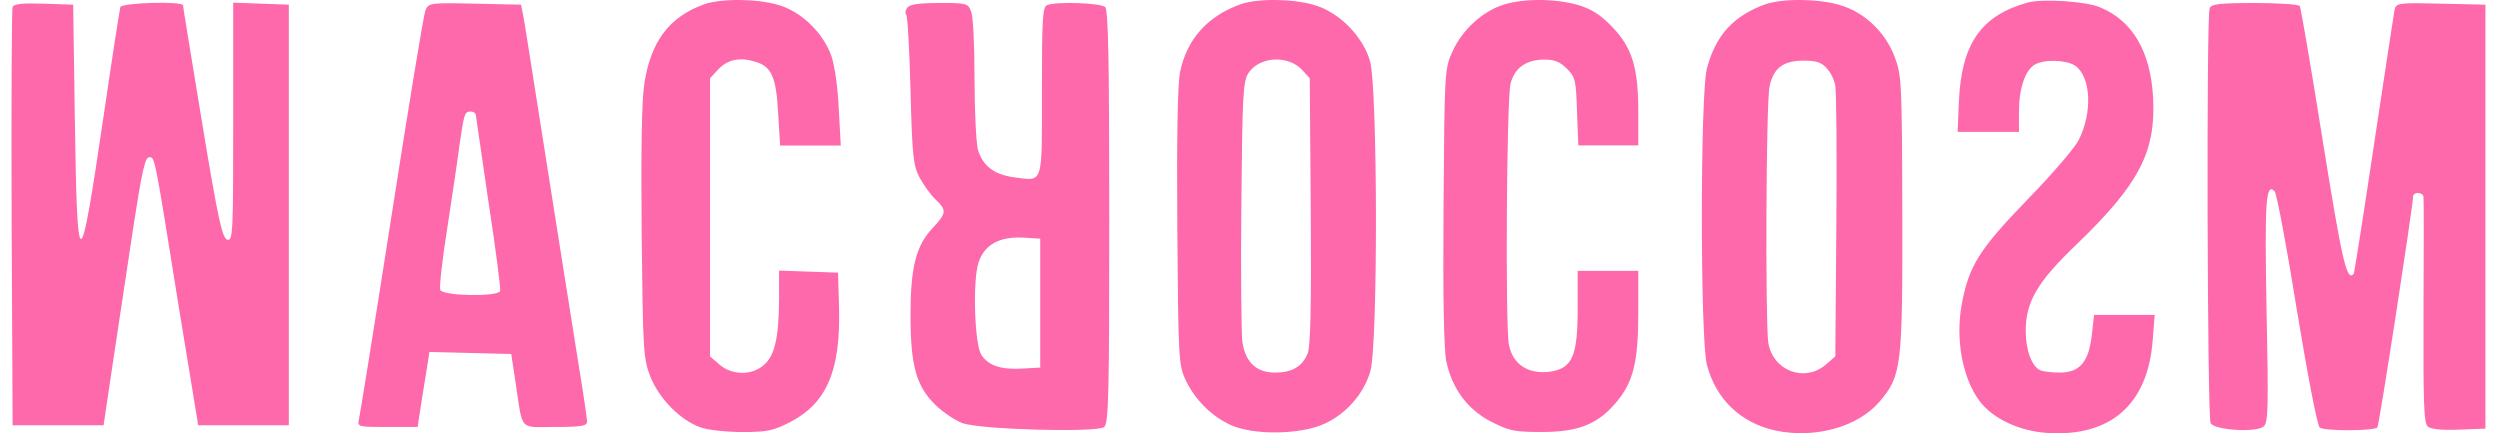
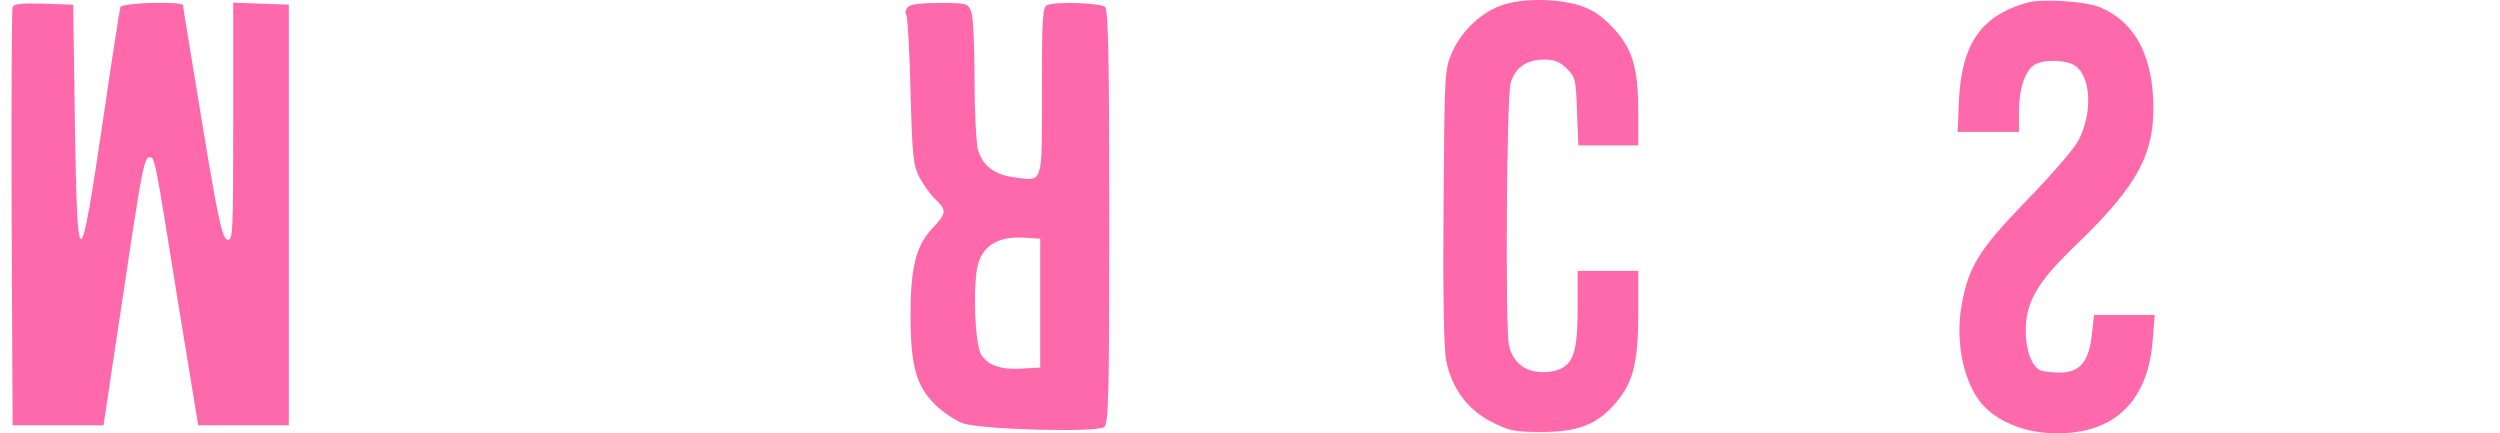
<svg xmlns="http://www.w3.org/2000/svg" width="652" height="113" viewBox="0 0 652 113" fill="none">
-   <path d="M183.598 1.136C174.546 4.415 169.722 10.779 168.045 21.831C167.338 25.989 167.171 39.609 167.338 60.666C167.684 91.98 167.781 93.39 169.625 98.26C171.912 104.009 177.443 109.577 182.628 111.433C184.471 112.145 189.476 112.675 193.606 112.675C200.191 112.675 201.688 112.326 206.165 110.024C215.661 105.07 219.251 96.585 218.822 80.217L218.558 71.104L210.92 70.839L203.185 70.574V77.914C203.102 88.171 202.048 92.776 199.234 95.162C196.074 97.995 190.889 97.897 187.632 95.078L185.178 92.957V20.421L187.202 18.216C189.656 15.565 192.733 14.853 196.698 16.012C201.175 17.254 202.409 19.821 202.936 29.45L203.462 37.948H219.279L218.752 28.389C218.489 22.724 217.699 17.156 216.825 14.588C214.635 8.49 209.007 3.09 203.116 1.317C197.488 -0.357 188.172 -0.455 183.612 1.136H183.598Z" fill="#FD69AB" />
-   <path d="M339.561 18.203L341.585 20.407L341.848 54.987C342.029 79.924 341.765 90.278 341.058 92.134C339.658 95.581 337.01 97.171 332.533 97.171C327.695 97.171 324.798 94.52 324.008 89.12C323.744 86.999 323.564 70.895 323.744 53.382C324.008 24.719 324.188 21.189 325.588 19.068C328.402 14.728 335.874 14.295 339.561 18.189V18.203ZM323.481 1.136C314.873 4.234 309.508 10.248 307.748 18.831C307.138 22.012 306.874 35.367 307.041 59.341C307.304 93.306 307.387 95.162 309.148 98.972C311.518 104.107 315.912 108.53 320.917 110.819C326.891 113.554 339.02 113.387 345.342 110.554C351.053 107.986 355.71 102.684 357.374 96.85C359.398 90.222 359.301 22.64 357.291 15.914C355.447 9.453 349.209 3.173 342.791 1.317C337.26 -0.357 327.848 -0.455 323.467 1.136H323.481Z" fill="#FD69AB" />
  <path d="M392.113 1.22C386.582 2.992 381.398 7.765 378.847 13.333C376.74 18.021 376.74 18.287 376.477 53.661C376.296 77.635 376.56 90.99 377.183 94.172C378.681 101.33 382.714 106.814 388.952 110.01C393.693 112.396 395.01 112.661 402.135 112.661C411.714 112.661 416.718 110.624 421.556 104.875C425.95 99.656 427.267 94.437 427.267 81.529V70.644H411.451V80.552C411.451 92.497 410.134 95.763 404.949 96.823C398.975 97.884 394.58 95.316 393.527 89.929C392.557 85.241 392.917 25.362 393.97 21.733C395.024 17.659 398.101 15.538 402.759 15.538C405.476 15.538 406.89 16.152 408.65 17.924C410.841 20.045 411.021 20.938 411.284 29.073L411.631 37.921H427.267V29.255C427.267 17.575 425.687 12.454 420.419 6.969C417.342 3.788 415.055 2.364 411.548 1.304C405.753 -0.371 397.491 -0.468 392.127 1.22H392.113Z" fill="#FD69AB" />
-   <path d="M476.366 17.756C477.419 18.817 478.39 20.854 478.653 22.361C478.916 23.868 479.097 40.404 478.916 58.978L478.653 92.943L476.199 95.064C470.668 99.837 462.407 96.739 461.173 89.399C460.383 84.18 460.563 26.338 461.519 22.445C462.573 17.672 465.124 15.816 470.391 15.816C473.649 15.816 475.049 16.263 476.366 17.756ZM460.369 1.122C452.107 4.136 447.449 9.174 445.162 17.84C443.402 24.468 443.402 88.52 445.162 95.148C447.533 104.177 454.034 110.359 463.169 112.312C473.455 114.433 484.517 111.335 490.145 104.791C495.939 97.981 496.202 95.762 496.119 55.615C496.036 20.938 495.939 19.612 494.095 14.756C491.642 8.295 486.194 3.173 479.859 1.317C474.231 -0.357 464.916 -0.455 460.355 1.136L460.369 1.122Z" fill="#FD69AB" />
  <path d="M528.737 0.689C516.705 4.052 511.603 11.393 510.896 26.171L510.55 34.39H526.547V29.087C526.547 22.989 528.21 18.202 530.761 16.793C533.395 15.384 539.023 15.649 541.213 17.142C545.344 20.058 545.787 29.352 542.086 36.595C541.116 38.534 535.141 45.526 528.737 52.07C516.081 65.16 513.447 69.402 511.603 79.491C509.94 88.603 511.867 98.776 516.344 104.693C519.768 109.2 526.713 112.48 534.004 112.912C550.528 113.973 560.19 105.391 561.424 88.673L561.95 82.128H546.134L545.524 87.529C544.734 94.422 542.363 97.171 537.179 97.171C535.252 97.171 533.048 96.906 532.258 96.641C529.971 95.762 528.307 91.422 528.307 86.385C528.307 78.695 531.301 73.56 541.573 63.736C557.917 47.995 562.311 39.595 561.521 25.264C560.814 13.318 556.156 5.448 547.728 1.917C544.041 0.327 532.521 -0.385 528.751 0.675L528.737 0.689Z" fill="#FD69AB" />
  <path d="M3.294 1.834C3.031 2.462 2.948 27.231 3.031 56.941L3.294 110.903H27.012L29.383 94.981C30.7 86.217 33.07 70.477 34.65 60.038C36.938 45.093 37.811 41.018 38.864 41.018C40.445 41.018 40.181 39.874 46.683 80.384L51.687 110.903H75.322V1.22L68.114 0.955L60.822 0.69V31.739C60.822 60.834 60.739 62.788 59.325 62.522C58.008 62.257 56.955 57.75 52.74 32.185C50.023 15.649 47.736 1.848 47.736 1.401C47.653 0.257 31.836 0.69 31.393 1.848C31.213 2.462 29.203 15.286 26.998 30.413C20.761 72.695 20.151 72.779 19.527 31.739L19.083 1.22L11.348 0.955C5.762 0.773 3.558 1.039 3.294 1.834Z" fill="#FD69AB" />
-   <path d="M124.117 30.148C124.2 30.762 125.697 41.116 127.457 53.061C129.301 65.09 130.618 75.347 130.452 75.877C129.925 77.468 115.425 77.203 114.815 75.612C114.552 74.9 115.342 67.658 116.659 59.425C117.892 51.289 119.376 41.563 119.819 37.934C121.053 29.534 121.136 29.087 122.813 29.087C123.52 29.087 124.13 29.618 124.13 30.148H124.117ZM110.934 2.727C110.49 3.871 106.539 27.845 102.145 56.062C97.751 84.278 93.883 108.252 93.62 109.312C93.176 111.35 93.357 111.35 101.092 111.35H108.91L109.963 104.54C110.573 100.73 111.28 96.32 111.544 94.716L111.987 91.799L122.703 92.064L133.335 92.329L134.472 99.851C136.398 112.675 135.262 111.35 144.757 111.35C151.702 111.35 153.102 111.084 153.102 109.94C153.102 109.228 152.132 102.516 150.912 95.162C148.888 82.603 144.674 55.796 139.406 22.459C138.173 14.672 136.953 6.718 136.592 4.765L135.885 1.22L123.853 0.955C111.987 0.69 111.821 0.773 110.934 2.727Z" fill="#FD69AB" />
  <path d="M271.291 79.059V95.86L266.55 96.125C261.102 96.474 257.678 95.33 255.918 92.497C254.157 89.762 253.631 73.128 255.211 68.439C256.708 63.834 260.659 61.63 266.897 61.978L271.291 62.244V79.045V79.059ZM236.677 1.932C236.151 2.644 235.97 3.439 236.331 3.788C236.691 4.137 237.204 13.082 237.467 23.603C237.911 40.851 238.174 43.154 239.838 46.335C240.891 48.275 242.735 50.843 243.969 52.001C246.963 54.834 246.866 55.629 243.179 59.523C238.867 64.127 237.467 69.779 237.467 82.171C237.467 95.442 238.964 100.744 243.969 105.614C245.993 107.554 249.153 109.689 251.08 110.387C256.084 112.061 286.22 112.857 287.981 111.364C289.118 110.387 289.298 103.228 289.298 56.606C289.298 16.012 289.034 2.644 288.244 1.848C287.191 0.788 275.685 0.341 273.135 1.318C271.901 1.764 271.734 4.597 271.734 23.785C271.734 48.554 272.178 47.228 264.526 46.252C259.259 45.54 256.264 43.237 255.031 38.995C254.587 37.223 254.157 28.906 254.157 20.506C254.157 12.105 253.811 4.318 253.284 3.076C252.494 0.871 252.147 0.774 245.022 0.774C239.921 0.774 237.384 1.123 236.677 1.918V1.932Z" fill="#FD69AB" />
-   <path d="M576.27 2.197C575.397 4.5 575.66 109.047 576.534 110.373C577.67 112.229 588.4 112.843 590.327 111.252C591.56 110.191 591.643 106.912 591.117 80.831C590.59 52.168 590.936 47.577 593.224 49.88C593.75 50.41 596.384 64.295 599.018 80.831C601.915 98.344 604.383 111.168 604.993 111.517C606.49 112.494 619.492 112.396 620.019 111.433C620.546 110.722 629.334 53.494 629.334 51.289C629.334 49.964 631.968 50.047 632.051 51.373C632.135 51.987 632.135 65.523 632.051 81.361C631.968 105.154 632.135 110.457 633.188 111.252C633.978 111.964 636.972 112.229 641.353 112.047L648.201 111.782V1.22L636.598 0.955C625.093 0.69 624.912 0.774 624.469 2.727C624.289 3.872 621.835 19.71 619.104 37.935C616.387 56.159 614.003 71.286 613.837 71.454C611.993 73.393 610.842 68.174 605.755 36.609C602.761 17.77 600.044 1.932 599.781 1.583C599.517 1.136 594.25 0.788 588.012 0.788C578.613 0.788 576.672 1.053 576.243 2.197H576.27Z" fill="#FD69AB" />
</svg>